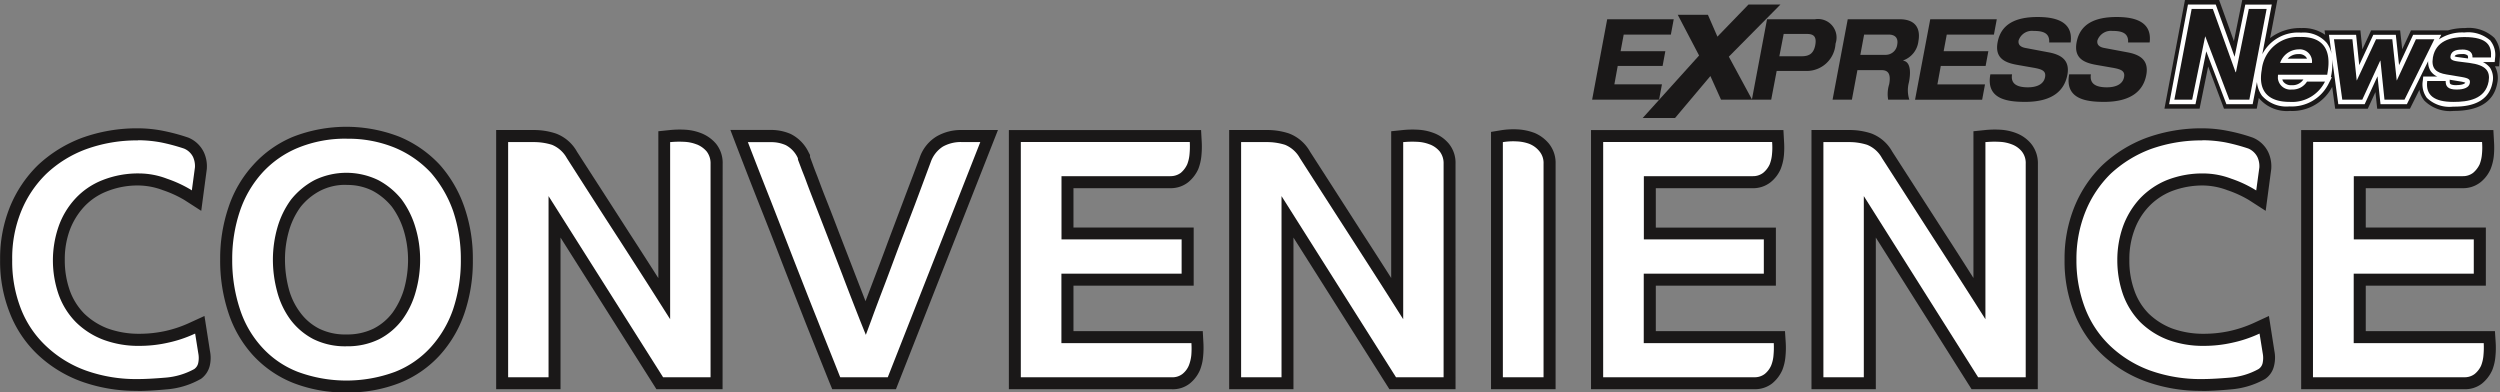
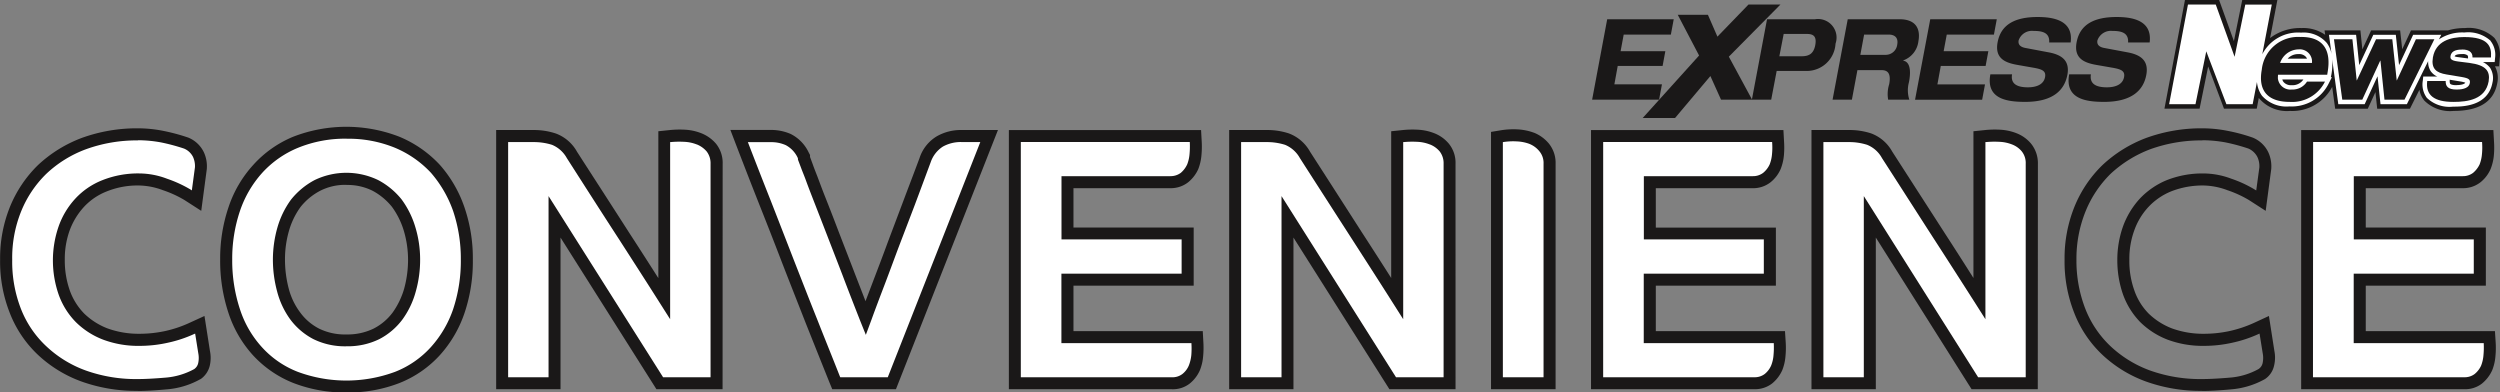
<svg xmlns="http://www.w3.org/2000/svg" width="142.266" height="22.335" viewBox="0 0 142.266 22.335">
  <rect x="0" y="0" width="142.266" height="22.335" fill="#808080" stroke="none" />
  <path d="M43.041,59.438l-.459.207a6.987,6.987,0,0,1-1.435.488,7.134,7.134,0,0,1-1.531.163,5.318,5.318,0,0,1-1.952-.333,4.281,4.281,0,0,1-1.442-.917,3.885,3.885,0,0,1-.88-1.42,5.463,5.463,0,0,1-.318-1.886,5.4,5.4,0,0,1,.3-1.782,4.339,4.339,0,0,1,.887-1.457,3.966,3.966,0,0,1,1.413-.961,5.207,5.207,0,0,1,1.989-.355,4.242,4.242,0,0,1,1.45.281,6.789,6.789,0,0,1,1.287.6l.51.325.244-1.856a1.493,1.493,0,0,0-.141-.762,1.355,1.355,0,0,0-.688-.658,10.737,10.737,0,0,0-1.353-.362,7.466,7.466,0,0,0-1.4-.141,8.882,8.882,0,0,0-3.076.525,7.068,7.068,0,0,0-2.374,1.472,6.578,6.578,0,0,0-1.516,2.278,7.552,7.552,0,0,0-.532,2.855,7.745,7.745,0,0,0,.532,2.921,6.187,6.187,0,0,0,1.523,2.256,6.87,6.87,0,0,0,2.374,1.45,9.169,9.169,0,0,0,3.062.5c.436,0,.976-.03,1.59-.089a4.335,4.335,0,0,0,1.79-.532.906.906,0,0,0,.385-.569,1.694,1.694,0,0,0,.007-.7Z" transform="translate(-31.689 -40.964)" fill="#fff" />
  <path d="M39.823,63.5a9.154,9.154,0,0,1-3.187-.525,7.216,7.216,0,0,1-2.492-1.523,6.5,6.5,0,0,1-1.6-2.374,7.948,7.948,0,0,1-.555-3.047,7.818,7.818,0,0,1,.555-2.988,7.028,7.028,0,0,1,1.6-2.389,7.505,7.505,0,0,1,2.492-1.546,9.187,9.187,0,0,1,3.195-.547,7.433,7.433,0,0,1,1.457.148,11.12,11.12,0,0,1,1.4.377l.037.015a1.688,1.688,0,0,1,.858.821,1.892,1.892,0,0,1,.17.924v.022l-.318,2.389-.954-.614a6.34,6.34,0,0,0-1.228-.562,4.061,4.061,0,0,0-1.331-.266,4.691,4.691,0,0,0-1.856.333,3.517,3.517,0,0,0-1.294.873,4.039,4.039,0,0,0-.821,1.339,4.782,4.782,0,0,0-.281,1.671,5.151,5.151,0,0,0,.288,1.768,3.619,3.619,0,0,0,.813,1.3,3.931,3.931,0,0,0,1.316.843,5.2,5.2,0,0,0,1.834.311,6.916,6.916,0,0,0,1.457-.155,6.762,6.762,0,0,0,1.368-.458l.873-.4.311,1.989a1.955,1.955,0,0,1-.007.828,1.3,1.3,0,0,1-.525.777l-.022.007a4.646,4.646,0,0,1-1.93.577c-.629.059-1.176.089-1.62.089m0-14.258a8.465,8.465,0,0,0-2.943.5,6.636,6.636,0,0,0-2.263,1.4,6.259,6.259,0,0,0-1.442,2.159,7.047,7.047,0,0,0-.5,2.736,7.394,7.394,0,0,0,.5,2.8,5.794,5.794,0,0,0,1.442,2.122,6.486,6.486,0,0,0,2.263,1.383,8.5,8.5,0,0,0,2.943.481c.429,0,.954-.03,1.568-.081a4.058,4.058,0,0,0,1.642-.488.559.559,0,0,0,.229-.355,1.4,1.4,0,0,0,0-.555l-.177-1.109-.052.022a7.231,7.231,0,0,1-1.509.5,7.312,7.312,0,0,1-1.6.177,5.69,5.69,0,0,1-2.078-.355,4.48,4.48,0,0,1-1.553-1,4.273,4.273,0,0,1-.969-1.546,5.932,5.932,0,0,1-.007-3.9,4.557,4.557,0,0,1,.954-1.583,4.181,4.181,0,0,1,1.531-1.043,5.481,5.481,0,0,1,2.122-.385,4.5,4.5,0,0,1,1.56.3,7.094,7.094,0,0,1,1.361.629l.052.037.177-1.316a1.26,1.26,0,0,0-.111-.592,1,1,0,0,0-.51-.473,11.128,11.128,0,0,0-1.294-.348,7.23,7.23,0,0,0-1.324-.126" transform="translate(-31.983 -41.259)" fill="#1a1818" />
  <path d="M45.624,50.646h0a6.324,6.324,0,0,0-2.174-1.509,8.02,8.02,0,0,0-5.776,0,6.038,6.038,0,0,0-2.159,1.509,6.617,6.617,0,0,0-1.346,2.3,8.783,8.783,0,0,0-.444,2.869,9.094,9.094,0,0,0,.444,2.921A6.344,6.344,0,0,0,35.5,61.022a5.816,5.816,0,0,0,2.174,1.494,8.258,8.258,0,0,0,5.776,0,5.857,5.857,0,0,0,2.167-1.486,6.348,6.348,0,0,0,1.339-2.293,8.717,8.717,0,0,0,.459-2.921,8.42,8.42,0,0,0-.459-2.869,6.837,6.837,0,0,0-1.331-2.3m-5.051,9.762a3.73,3.73,0,0,1-1.723-.37,3.5,3.5,0,0,1-1.2-1.006,4.4,4.4,0,0,1-.7-1.479,6.834,6.834,0,0,1-.229-1.738,6.062,6.062,0,0,1,.251-1.738,4.718,4.718,0,0,1,.71-1.464A3.9,3.9,0,0,1,38.894,51.6a3.859,3.859,0,0,1,3.328,0,3.742,3.742,0,0,1,1.205,1,4.726,4.726,0,0,1,.732,1.486,5.983,5.983,0,0,1,.259,1.731,6.525,6.525,0,0,1-.237,1.738,4.414,4.414,0,0,1-.71,1.479,3.466,3.466,0,0,1-1.191,1.006,3.69,3.69,0,0,1-1.708.37" transform="translate(-20.849 -41.039)" fill="#fff" />
  <path d="M40.866,63.672a8.11,8.11,0,0,1-3.025-.54,6.257,6.257,0,0,1-2.3-1.583,6.651,6.651,0,0,1-1.39-2.4,9.415,9.415,0,0,1-.473-3.032,9.076,9.076,0,0,1,.473-2.98,6.7,6.7,0,0,1,1.413-2.418,6.276,6.276,0,0,1,2.27-1.6,8.348,8.348,0,0,1,6.042,0,6.592,6.592,0,0,1,2.293,1.59l.007.007a7.106,7.106,0,0,1,1.4,2.411,8.935,8.935,0,0,1,.481,2.988,9.187,9.187,0,0,1-.473,3.032,6.844,6.844,0,0,1-1.413,2.411,6.213,6.213,0,0,1-2.285,1.575,8.06,8.06,0,0,1-3.01.54m0-14.443a7.1,7.1,0,0,0-2.766.518,5.682,5.682,0,0,0-2.034,1.42A6.212,6.212,0,0,0,34.8,53.356a8.511,8.511,0,0,0-.436,2.758,8.824,8.824,0,0,0,.436,2.81,5.9,5.9,0,0,0,1.25,2.167A5.378,5.378,0,0,0,38.1,62.5a7.975,7.975,0,0,0,5.524,0,5.409,5.409,0,0,0,2.041-1.405,6.232,6.232,0,0,0,1.272-2.167,8.7,8.7,0,0,0,.436-2.818,8.543,8.543,0,0,0-.436-2.758,6.718,6.718,0,0,0-1.265-2.182h0a5.918,5.918,0,0,0-2.056-1.427,6.98,6.98,0,0,0-2.744-.51m0,11.811a4.056,4.056,0,0,1-1.886-.407,3.859,3.859,0,0,1-1.309-1.109,4.7,4.7,0,0,1-.754-1.59,6.926,6.926,0,0,1-.244-1.827,6.7,6.7,0,0,1,.259-1.834,5.033,5.033,0,0,1,.769-1.575,4.272,4.272,0,0,1,1.331-1.109,4.152,4.152,0,0,1,3.646,0A4.272,4.272,0,0,1,44,52.683a5.123,5.123,0,0,1,.791,1.6,6.348,6.348,0,0,1,.266,1.827,6.6,6.6,0,0,1-.251,1.827,4.86,4.86,0,0,1-.762,1.59,3.859,3.859,0,0,1-1.309,1.109,4.058,4.058,0,0,1-1.864.407m0-9.185a3.135,3.135,0,0,0-1.509.34,3.494,3.494,0,0,0-1.109.917,4.341,4.341,0,0,0-.658,1.353,5.868,5.868,0,0,0-.229,1.642,6.567,6.567,0,0,0,.215,1.657,3.887,3.887,0,0,0,.651,1.353,3.06,3.06,0,0,0,1.072.917,3.334,3.334,0,0,0,1.56.333,3.386,3.386,0,0,0,1.546-.333,3.118,3.118,0,0,0,1.08-.91,4.459,4.459,0,0,0,.658-1.361,6.241,6.241,0,0,0,.222-1.649,5.824,5.824,0,0,0-.237-1.634,4.512,4.512,0,0,0-.68-1.376,3.6,3.6,0,0,0-1.095-.91,3.177,3.177,0,0,0-1.494-.333" transform="translate(-21.149 -41.338)" fill="#1a1818" />
  <path d="M47.044,48.8a2.679,2.679,0,0,0-.828-.177,4.866,4.866,0,0,0-.806.022l-.34.037v9.207c-.762-1.183-1.523-2.381-2.3-3.579q-1.487-2.307-2.958-4.6a1.969,1.969,0,0,0-1.021-.887,3.461,3.461,0,0,0-1.161-.177H35.847V62.716h2.98V53.25l5.983,9.466h3.239V50.225a1.406,1.406,0,0,0-.3-.924,1.694,1.694,0,0,0-.7-.5" transform="translate(-7.27 -40.907)" fill="#fff" />
  <path d="M48.684,63.35H44.92l-5.458-8.63v8.63H35.8V48.6h2.115A3.947,3.947,0,0,1,39.2,48.8a2.283,2.283,0,0,1,1.2,1.035c.976,1.516,1.967,3.047,2.958,4.593.562.865,1.117,1.73,1.671,2.6V48.67l.643-.067a5.541,5.541,0,0,1,.858-.022,2.921,2.921,0,0,1,.939.2,2.126,2.126,0,0,1,.843.6,1.741,1.741,0,0,1,.377,1.146ZM45.3,62.67H48V50.519a1.092,1.092,0,0,0-.222-.7,1.427,1.427,0,0,0-.562-.4h-.007a2.178,2.178,0,0,0-.717-.148,5.138,5.138,0,0,0-.754.015H45.7v10.08l-.629-.991c-.754-1.191-1.523-2.381-2.293-3.579-1-1.538-1.982-3.076-2.958-4.6a1.71,1.71,0,0,0-.843-.754,3.456,3.456,0,0,0-1.058-.155H36.481V62.67h2.3V52.36Z" transform="translate(-7.565 -41.201)" fill="#1a1818" />
  <path d="M49.1,48.935a1.947,1.947,0,0,0-.836,1.043c-.311.843-.621,1.657-.924,2.455l-.9,2.389c-.3.8-.6,1.6-.9,2.4-.222.584-.444,1.168-.666,1.76-.377-.961-.71-1.827-1.006-2.6-.355-.932-.666-1.738-.939-2.433l-.666-1.731c-.185-.466-.333-.858-.451-1.176s-.214-.54-.274-.71l-.148-.4-.015-.044v-.1l-.052-.081a1.869,1.869,0,0,0-.85-.887,2.286,2.286,0,0,0-.991-.2h-1.8l.2.51c.422,1.1.85,2.2,1.294,3.321s.88,2.233,1.309,3.358.88,2.233,1.316,3.35.88,2.2,1.316,3.291l.1.237h3.165L51.9,48.624H50.316a2.345,2.345,0,0,0-1.22.311" transform="translate(4.388 -40.881)" fill="#fff" />
  <path d="M47.025,63.331H43.4l-.185-.451q-.654-1.631-1.316-3.291c-.429-1.095-.873-2.219-1.316-3.358q-.643-1.675-1.309-3.35c-.451-1.139-.887-2.263-1.294-3.321l-.377-.984h2.3a2.814,2.814,0,0,1,1.131.229,2.25,2.25,0,0,1,1.021,1.043l.081.155v.111l.148.4c.059.17.148.4.266.7.126.333.266.717.451,1.183s.414,1.05.673,1.731.584,1.509.939,2.433c.207.54.436,1.124.68,1.76l.355-.932c.3-.791.606-1.583.9-2.389l.9-2.389c.3-.8.614-1.612.924-2.448a2.248,2.248,0,0,1,.984-1.228,2.753,2.753,0,0,1,1.383-.355H52.83Zm-3.165-.68h2.7l5.266-13.386h-1.08a2.087,2.087,0,0,0-1.05.259,1.711,1.711,0,0,0-.688.873c-.311.836-.614,1.657-.917,2.463l-.91,2.381c-.3.8-.592,1.6-.9,2.4-.222.584-.444,1.168-.658,1.76l-.311.836-.333-.828c-.377-.961-.717-1.834-1.006-2.6-.355-.924-.673-1.738-.939-2.426s-.488-1.257-.673-1.731-.333-.858-.451-1.183-.214-.54-.274-.71l-.185-.488-.007-.089a1.554,1.554,0,0,0-.688-.74,2,2,0,0,0-.858-.17h-1.3l.022.052c.407,1.058.843,2.174,1.294,3.313q.654,1.675,1.309,3.365c.444,1.132.88,2.256,1.316,3.343.436,1.109.88,2.2,1.309,3.291Z" transform="translate(3.96 -41.182)" fill="#1a1818" />
  <path d="M50.16,60.065H42.787V56.8h6.841V54.171H42.787V51.249h5.865a1.285,1.285,0,0,0,.791-.259,1.63,1.63,0,0,0,.466-.606,2.371,2.371,0,0,0,.17-.71,4.358,4.358,0,0,0,.007-.7l-.022-.355H39.792V62.69H48.74a1.247,1.247,0,0,0,.8-.259,1.63,1.63,0,0,0,.466-.606,2.36,2.36,0,0,0,.163-.71,4.343,4.343,0,0,0,.015-.7Z" transform="translate(17.959 -40.881)" fill="#fff" />
  <path d="M49.035,63.324H39.746V48.578H50.684l.037.673a5.041,5.041,0,0,1-.015.747,2.777,2.777,0,0,1-.185.806,2.035,2.035,0,0,1-.577.747,1.6,1.6,0,0,1-1.006.333H43.422v2.241h6.841V57.43H43.422v2.588H50.78l.037.68a4.942,4.942,0,0,1-.015.74,2.724,2.724,0,0,1-.185.806A2,2,0,0,1,50.04,63a1.549,1.549,0,0,1-1.006.325m-8.608-.68h8.608a.932.932,0,0,0,.584-.185,1.21,1.21,0,0,0,.37-.488,2.231,2.231,0,0,0,.141-.592,4.67,4.67,0,0,0,.007-.643V60.7h-7.4V56.75h6.841V54.8H42.741V51.2h6.2a.98.98,0,0,0,.584-.185,1.4,1.4,0,0,0,.37-.488,2.076,2.076,0,0,0,.133-.592,4.675,4.675,0,0,0,.015-.643v-.037H40.426Z" transform="translate(17.665 -41.175)" fill="#1a1818" />
  <path d="M52.684,48.8a2.68,2.68,0,0,0-.836-.177,4.8,4.8,0,0,0-.8.022l-.348.037v9.207c-.754-1.191-1.523-2.381-2.293-3.579-.991-1.546-1.982-3.077-2.958-4.6a2.012,2.012,0,0,0-1.021-.895,3.892,3.892,0,0,0-1.168-.177H41.487V62.716h2.98V53.25l5.983,9.466h3.239V50.225a1.447,1.447,0,0,0-.3-.924,1.743,1.743,0,0,0-.7-.5" transform="translate(28.8 -40.907)" fill="#fff" />
  <path d="M54.324,63.35H50.56L45.1,54.72v8.63H41.441V48.6h2.122a3.934,3.934,0,0,1,1.272.192,2.3,2.3,0,0,1,1.205,1.035q1.464,2.274,2.951,4.593c.562.865,1.117,1.73,1.671,2.6V48.67l.643-.067a5.54,5.54,0,0,1,.858-.022,2.965,2.965,0,0,1,.947.2,2.051,2.051,0,0,1,.836.6,1.722,1.722,0,0,1,.377,1.139Zm-3.387-.68h2.707V50.519a1.092,1.092,0,0,0-.222-.7,1.377,1.377,0,0,0-.562-.4h-.007a2.178,2.178,0,0,0-.717-.148,5.138,5.138,0,0,0-.754.015h-.037v10.08l-.629-.991c-.754-1.191-1.523-2.381-2.293-3.579-.991-1.538-1.982-3.076-2.958-4.6a1.71,1.71,0,0,0-.843-.754,3.424,3.424,0,0,0-1.058-.155H42.121V62.67h2.3V52.36Z" transform="translate(28.506 -41.201)" fill="#1a1818" />
  <path d="M45.5,48.794h-.007a3,3,0,0,0-.843-.17,3.87,3.87,0,0,0-.828.044l-.318.044V62.734h3v-12.5a1.368,1.368,0,0,0-.311-.932,1.7,1.7,0,0,0-.7-.51" transform="translate(41.686 -40.918)" fill="#fff" />
  <path d="M47.131,63.361H43.456V48.718l.606-.1a4.538,4.538,0,0,1,.895-.044,3.173,3.173,0,0,1,.947.192l.022.007a2.146,2.146,0,0,1,.821.606,1.754,1.754,0,0,1,.385,1.154Zm-3-.68h2.315V50.53a1.033,1.033,0,0,0-.237-.71,1.389,1.389,0,0,0-.555-.414l-.015-.007a2.378,2.378,0,0,0-.725-.141,3.688,3.688,0,0,0-.754.037l-.03.007Z" transform="translate(41.392 -41.212)" fill="#1a1818" />
  <path d="M54.641,60.065H47.268V56.8H54.1V54.171H47.268V51.249h5.857a1.247,1.247,0,0,0,.8-.259,1.63,1.63,0,0,0,.466-.606,2.371,2.371,0,0,0,.17-.71,5.454,5.454,0,0,0,.007-.7l-.022-.355H44.273V62.69h8.948a1.213,1.213,0,0,0,.791-.259,1.575,1.575,0,0,0,.473-.606,2.359,2.359,0,0,0,.163-.71,5.425,5.425,0,0,0,.015-.7Z" transform="translate(46.617 -40.881)" fill="#fff" />
  <path d="M53.522,63.324h-9.3V48.578H55.171l.037.673a4.928,4.928,0,0,1-.007.74,2.779,2.779,0,0,1-.192.814,1.959,1.959,0,0,1-.577.747,1.6,1.6,0,0,1-1.006.333H47.909v2.241h6.833V57.43H47.909v2.588H55.26l.044.68a4.939,4.939,0,0,1-.015.74,2.721,2.721,0,0,1-.185.806,2.06,2.06,0,0,1-.577.754,1.591,1.591,0,0,1-1.006.325m-8.608-.68h8.608a.932.932,0,0,0,.584-.185,1.262,1.262,0,0,0,.37-.488,1.97,1.97,0,0,0,.133-.592,4.675,4.675,0,0,0,.015-.643V60.7h-7.4V56.75h6.833V54.8H47.229V51.2h6.2a.949.949,0,0,0,.584-.185,1.339,1.339,0,0,0,.377-.488,2.077,2.077,0,0,0,.133-.592,3.743,3.743,0,0,0,.007-.643v-.037H44.914Z" transform="translate(46.317 -41.175)" fill="#1a1818" />
  <path d="M57.165,48.8a2.679,2.679,0,0,0-.836-.177,4.8,4.8,0,0,0-.8.022l-.348.037v9.207c-.754-1.183-1.516-2.381-2.293-3.579-.991-1.538-1.982-3.069-2.958-4.6a2,2,0,0,0-1.021-.887,3.476,3.476,0,0,0-1.168-.177H45.968V62.716h2.98V53.25l5.983,9.466H58.17V50.225a1.448,1.448,0,0,0-.3-.924,1.743,1.743,0,0,0-.7-.5" transform="translate(57.457 -40.907)" fill="#fff" />
  <path d="M58.8,63.35H55.033l-5.45-8.63v8.63H45.922V48.6h2.115a3.948,3.948,0,0,1,1.279.192,2.283,2.283,0,0,1,1.2,1.035q1.464,2.274,2.958,4.593.843,1.3,1.664,2.6V48.67l.651-.067a5.445,5.445,0,0,1,.85-.022,2.965,2.965,0,0,1,.947.2,2.052,2.052,0,0,1,.836.6,1.769,1.769,0,0,1,.385,1.139Zm-3.394-.68h2.707V50.519a1.051,1.051,0,0,0-.222-.7,1.33,1.33,0,0,0-.562-.4h0a2.182,2.182,0,0,0-.725-.148,5.018,5.018,0,0,0-.747.015h-.037v10.08l-.629-.991c-.762-1.191-1.523-2.381-2.3-3.579-.991-1.538-1.975-3.076-2.958-4.6a1.679,1.679,0,0,0-.843-.754,3.392,3.392,0,0,0-1.058-.155H46.6V62.67h2.3V52.36Z" transform="translate(57.163 -41.201)" fill="#1a1818" />
-   <path d="M58.935,59.439l-.459.207A6.958,6.958,0,0,1,55.5,60.3a5.318,5.318,0,0,1-1.952-.333,4.281,4.281,0,0,1-1.442-.917,4.072,4.072,0,0,1-.887-1.42,5.631,5.631,0,0,1-.007-3.668A4.224,4.224,0,0,1,52.1,52.5a3.873,3.873,0,0,1,1.413-.961,5.071,5.071,0,0,1,1.989-.355,4.168,4.168,0,0,1,1.442.281,6.853,6.853,0,0,1,1.294.6l.51.325.244-1.856a1.574,1.574,0,0,0-.141-.762,1.342,1.342,0,0,0-.7-.658,10.1,10.1,0,0,0-1.353-.362,6.77,6.77,0,0,0-1.39-.141,8.549,8.549,0,0,0-3.077.525,7.068,7.068,0,0,0-2.374,1.472,6.745,6.745,0,0,0-1.523,2.27,7.582,7.582,0,0,0-.525,2.862,7.738,7.738,0,0,0,.525,2.921,6.178,6.178,0,0,0,1.531,2.248,6.778,6.778,0,0,0,2.374,1.457,9.18,9.18,0,0,0,3.069.5c.429,0,.969-.03,1.59-.089a4.335,4.335,0,0,0,1.782-.532.878.878,0,0,0,.385-.569,1.694,1.694,0,0,0,.007-.7Z" transform="translate(69.909 -40.965)" fill="#fff" />
  <path d="M55.7,63.5a9.141,9.141,0,0,1-3.18-.525,7.216,7.216,0,0,1-2.492-1.523,6.5,6.5,0,0,1-1.6-2.374,7.948,7.948,0,0,1-.555-3.047,7.819,7.819,0,0,1,.555-2.988,6.922,6.922,0,0,1,1.6-2.389,7.505,7.505,0,0,1,2.492-1.546,9.175,9.175,0,0,1,3.187-.547,7.45,7.45,0,0,1,1.464.148,9.99,9.99,0,0,1,1.4.377l.037.015a1.688,1.688,0,0,1,.858.821,1.893,1.893,0,0,1,.17.924v.022l-.318,2.389-.954-.614a6.338,6.338,0,0,0-1.228-.562,4.061,4.061,0,0,0-1.331-.266,4.887,4.887,0,0,0-1.864.333,3.666,3.666,0,0,0-1.287.88,3.834,3.834,0,0,0-.813,1.339,4.714,4.714,0,0,0-.281,1.664,4.954,4.954,0,0,0,.288,1.768,3.5,3.5,0,0,0,.806,1.3,3.931,3.931,0,0,0,1.316.843,5.2,5.2,0,0,0,1.834.311,6.916,6.916,0,0,0,1.457-.155,6.986,6.986,0,0,0,1.376-.458l.865-.4.311,1.989a1.955,1.955,0,0,1-.015.828,1.236,1.236,0,0,1-.525.777l-.015.007a4.712,4.712,0,0,1-1.93.577c-.629.059-1.176.089-1.62.089m0-14.258a8.536,8.536,0,0,0-2.951.5,6.9,6.9,0,0,0-2.263,1.4,6.345,6.345,0,0,0-1.435,2.159,7.191,7.191,0,0,0-.51,2.736,7.547,7.547,0,0,0,.51,2.8,5.867,5.867,0,0,0,1.435,2.122,6.554,6.554,0,0,0,2.263,1.383,8.517,8.517,0,0,0,2.951.481c.422,0,.947-.03,1.56-.081a3.991,3.991,0,0,0,1.642-.488.541.541,0,0,0,.237-.355,1.4,1.4,0,0,0,0-.555l-.178-1.109-.052.022a7.229,7.229,0,0,1-1.509.5,7.313,7.313,0,0,1-1.6.177,5.717,5.717,0,0,1-2.078-.355,4.549,4.549,0,0,1-1.553-1,4.375,4.375,0,0,1-.969-1.546,5.9,5.9,0,0,1-.333-2,5.7,5.7,0,0,1,.325-1.9,4.712,4.712,0,0,1,.954-1.575,4.43,4.43,0,0,1,1.523-1.05,5.518,5.518,0,0,1,2.13-.385,4.535,4.535,0,0,1,1.56.3,6.7,6.7,0,0,1,1.361.636l.052.03.178-1.309a1.245,1.245,0,0,0-.111-.592,1.04,1.04,0,0,0-.51-.481,11.011,11.011,0,0,0-1.287-.348,7.373,7.373,0,0,0-1.331-.126" transform="translate(69.614 -41.259)" fill="#1a1818" />
  <path d="M60.127,60.42l-.022-.355H52.731V56.8h6.841V54.171H52.731V51.249H58.6a1.241,1.241,0,0,0,.791-.259,1.649,1.649,0,0,0,.473-.606,2.606,2.606,0,0,0,.163-.71,4.365,4.365,0,0,0,.007-.7l-.022-.355H49.736V62.69h8.948a1.247,1.247,0,0,0,.8-.259,1.63,1.63,0,0,0,.466-.606,2.359,2.359,0,0,0,.163-.71,4.346,4.346,0,0,0,.015-.7" transform="translate(81.555 -40.881)" fill="#fff" />
  <path d="M58.979,63.324H49.69V48.578H60.628l.037.673a5.035,5.035,0,0,1-.007.747,2.788,2.788,0,0,1-.192.806,1.96,1.96,0,0,1-.577.747,1.6,1.6,0,0,1-1.006.333H53.366v2.241H60.2V57.43H53.366v2.588h7.351l.044.68a4.939,4.939,0,0,1-.015.74,2.722,2.722,0,0,1-.185.806,2.079,2.079,0,0,1-.577.754,1.549,1.549,0,0,1-1.006.325m-8.616-.68h8.616a.932.932,0,0,0,.584-.185,1.313,1.313,0,0,0,.37-.481,2.072,2.072,0,0,0,.133-.6,4.665,4.665,0,0,0,.015-.643V60.7h-7.4V56.75h6.833V54.8H52.685V51.2h6.2a.949.949,0,0,0,.584-.185,1.423,1.423,0,0,0,.377-.488,2.078,2.078,0,0,0,.133-.592,3.746,3.746,0,0,0,.007-.643v-.037H50.37Z" transform="translate(81.261 -41.175)" fill="#1a1818" />
  <path d="M67.4,49.722a2.127,2.127,0,0,0-1.671-.547,3.246,3.246,0,0,0-.961.133h-2.1l-.5,1.072-.118-1.072H60.4l-.5,1.08-.111-1.08H57.749l.037.251a2.173,2.173,0,0,0-1.346-.385,2.8,2.8,0,0,0-1.79.569l.414-2.167h-2l-.473,2.344-.843-2.344H49.806L48.638,53.76h2l.488-2.4.9,2.4h1.864l.118-.614.03.044a2.082,2.082,0,0,0,1.745.7,2.564,2.564,0,0,0,2.4-1.368l.17,1.242h1.856l.436-.947.1.947h1.864l.54-1.08a1.289,1.289,0,0,0,.281.621,2.068,2.068,0,0,0,1.671.584c1.457,0,2.285-.532,2.477-1.583a1.387,1.387,0,0,0-.133-.954h.237l.037-.466a1.551,1.551,0,0,0-.318-1.168" transform="translate(74.533 -47.577)" fill="#1a1818" />
  <path d="M66.97,49.675a1.907,1.907,0,0,0-1.494-.473,2.4,2.4,0,0,0-1.45.392l.133-.259h-1.6l-.8,1.723-.185-1.723H60.292l-.8,1.723-.178-1.723H57.77l.148,1.095a1.529,1.529,0,0,0-.274-.636,1.741,1.741,0,0,0-1.457-.584,2.288,2.288,0,0,0-2.211,1.228l.54-2.825H53.008L52.4,50.585l-1.072-2.973H49.746l-1.072,5.672h1.5l.614-3.01,1.146,3.01h1.494l.244-1.265a1.582,1.582,0,0,0,.288.784,1.866,1.866,0,0,0,1.56.606,2.345,2.345,0,0,0,2.226-1.287l.192-.377h-.059l.037-.192a3.458,3.458,0,0,0,.037-.828l.348,2.559h1.5l.732-1.59.17,1.59h1.5l1.213-2.455a.963.963,0,0,0,.141.569.9.9,0,0,0,.377.311h-.8l-.022.222a1.277,1.277,0,0,0,.229.991,1.853,1.853,0,0,0,1.494.5c.5,0,1.989,0,2.241-1.376a1.09,1.09,0,0,0-.133-.828,1.132,1.132,0,0,0-.414-.333H67.2l.022-.229a1.282,1.282,0,0,0-.259-.976M55.648,52.2a.549.549,0,0,1-.459-.177.4.4,0,0,1-.074-.148h1.2a.733.733,0,0,1-.666.325m-.229-1.509a.8.8,0,0,1,.614-.259.516.516,0,0,1,.436.17l.052.089ZM65.025,52.2c-.251,0-.333-.052-.355-.081-.007-.007-.03-.037-.03-.141v-.089l.614.1a1.64,1.64,0,0,1,.274.067c-.037.081-.229.14-.51.14m.666-1.516-.555-.074a.938.938,0,0,1-.207-.044c.022-.067.1-.133.444-.133a.435.435,0,0,1,.288.074.159.159,0,0,1,.03.111Z" transform="translate(74.763 -47.353)" fill="#fff" />
  <path d="M45.092,47.725h3.786l-.163.873H46.031l-.177.947H48.4l-.155.836H45.691L45.5,51.43h2.707l-.163.873H44.234Z" transform="translate(46.368 -46.63)" fill="#1a1818" />
  <path d="M52.462,47.612H50.643l-1.767,1.827-.54-1.242H46.62l1.213,2.315-3.21,3.557h1.841l2.012-2.389.606,1.346H50.85l-1.324-2.448Z" transform="translate(48.856 -47.353)" fill="#1a1818" />
  <path d="M46.328,47.738h2.729a1.056,1.056,0,0,1,1.168,1.39,1.641,1.641,0,0,1-1.642,1.553H46.876l-.311,1.634h-1.1Zm.7,2.108h1.183c.34,0,.74-.015.858-.621s-.2-.651-.518-.651H47.275Z" transform="translate(54.228 -46.643)" fill="#1a1818" />
  <path d="M46.949,47.725h2.943c1.124,0,1.168.777,1.08,1.242a1.319,1.319,0,0,1-.865,1.1v.015c.466.081.414.777.325,1.228a1.74,1.74,0,0,0,.022.991H49.249a1.869,1.869,0,0,1,.059-.88c.118-.636-.1-.8-.436-.8H47.5L47.186,52.3h-1.1Zm.717,2.026h1.457a.661.661,0,0,0,.643-.584c.081-.451-.214-.569-.481-.569H47.881Z" transform="translate(58.199 -46.63)" fill="#1a1818" />
  <path d="M47.584,47.725h3.786l-.163.873H48.523l-.177.947H50.89l-.155.836H48.183l-.192,1.05H50.7l-.163.873H46.719Z" transform="translate(62.26 -46.63)" fill="#1a1818" />
  <path d="M50.673,49.157c.044-.592-.444-.658-.887-.658a.8.8,0,0,0-.851.54c-.044.244.111.377.385.429l1.331.251c.71.133,1.213.451,1.058,1.279-.163.858-.8,1.538-2.4,1.538-.991,0-2.248-.141-1.982-1.568h1.235c-.111.629.429.74.9.74.518,0,.9-.178.976-.577.067-.348-.163-.444-.584-.525l-.969-.17c-.688-.118-1.324-.355-1.146-1.294.192-1.021,1.006-1.435,2.278-1.435.836,0,2.049.163,1.878,1.449Z" transform="translate(65.938 -46.739)" fill="#1a1818" />
  <path d="M51.285,49.157c.044-.592-.451-.658-.887-.658a.814.814,0,0,0-.858.54c-.044.244.111.377.385.429l1.339.251c.71.133,1.213.451,1.058,1.279-.155.858-.806,1.538-2.4,1.538-.991,0-2.248-.141-1.989-1.568H49.17c-.1.629.429.74.91.74.518,0,.9-.178.976-.577.067-.348-.163-.444-.584-.525l-.976-.17c-.68-.118-1.316-.355-1.139-1.294.192-1.021,1.006-1.435,2.278-1.435.836,0,2.041.163,1.878,1.449Z" transform="translate(69.816 -46.739)" fill="#1a1818" />
-   <path d="M52.952,47.646l-.732,3.6H52.2l-1.294-3.6H49.7l-.984,5.162h1.013l.74-3.6h.007l1.368,3.6h1.139l.984-5.162Z" transform="translate(75.019 -47.136)" fill="#1a1818" />
  <path d="M51.669,47.869a2.075,2.075,0,0,0-2.241,1.849c-.237,1.294.436,1.841,1.583,1.841a2.088,2.088,0,0,0,2.012-1.154H52a.971.971,0,0,1-.865.451.715.715,0,0,1-.791-.629,1.812,1.812,0,0,1,.007-.2v-.015h2.8l.015-.1c.237-1.3-.237-2.048-1.494-2.048m.614,1.472v.007H50.471V49.34a1.13,1.13,0,0,1,1.05-.769.7.7,0,0,1,.762.614,1.088,1.088,0,0,1,0,.155" transform="translate(79.283 -45.761)" fill="#1a1818" />
  <path d="M54.609,47.879l-1.087,2.344h-.007l-.251-2.344h-.924l-1.095,2.344h-.007l-.244-2.344h-1.05l.473,3.439h1.139L52.575,49.1h.015l.229,2.219h1.139l1.7-3.439Z" transform="translate(82.873 -45.646)" fill="#1a1818" />
  <path d="M52.785,47.862c-.784,0-1.62.222-1.79,1.154-.111.651.192.88.777.976l.843.14c.444.074.51.155.481.348-.044.251-.318.37-.754.37-.5,0-.629-.192-.621-.488H50.67c-.1.813.392,1.191,1.494,1.191.821,0,1.812-.141,2-1.161.1-.592-.148-.932-1.094-1.058l-.643-.081c-.407-.052-.459-.155-.429-.318.059-.34.444-.362.688-.362.274,0,.577.1.562.451h1.05c.052-.643-.17-1.161-1.509-1.161" transform="translate(87.454 -45.754)" fill="#1a1818" />
</svg>